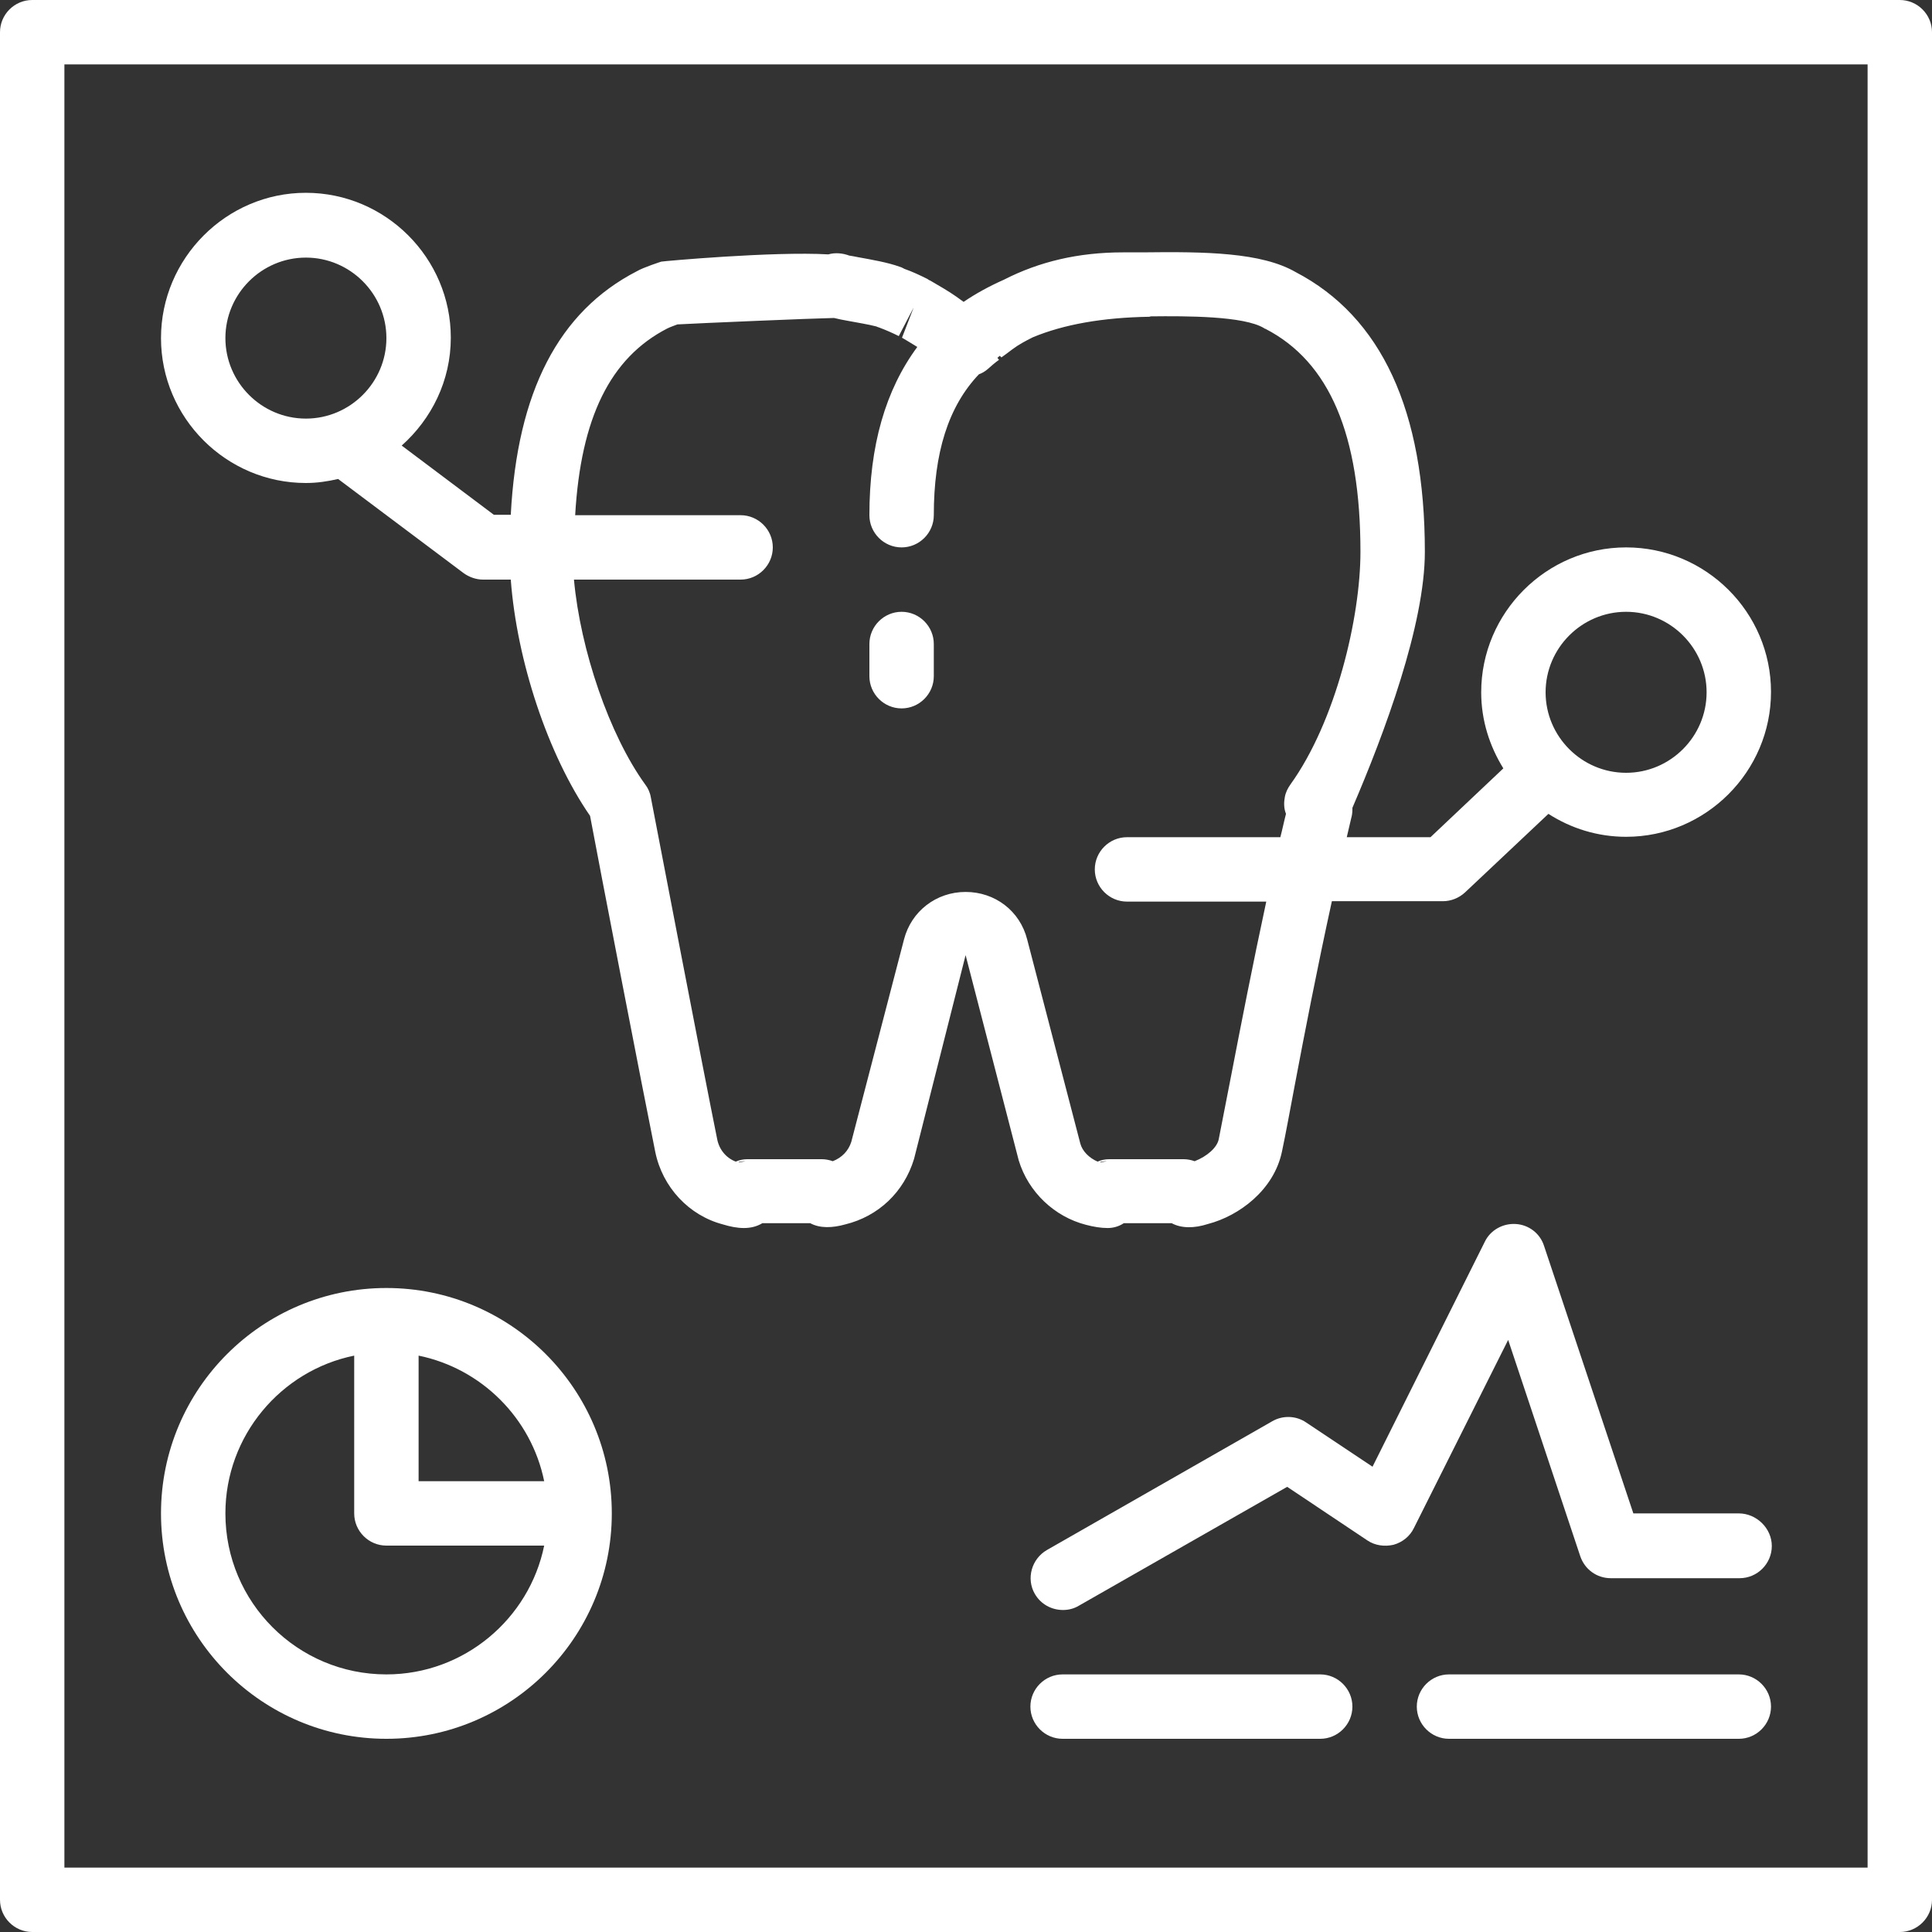
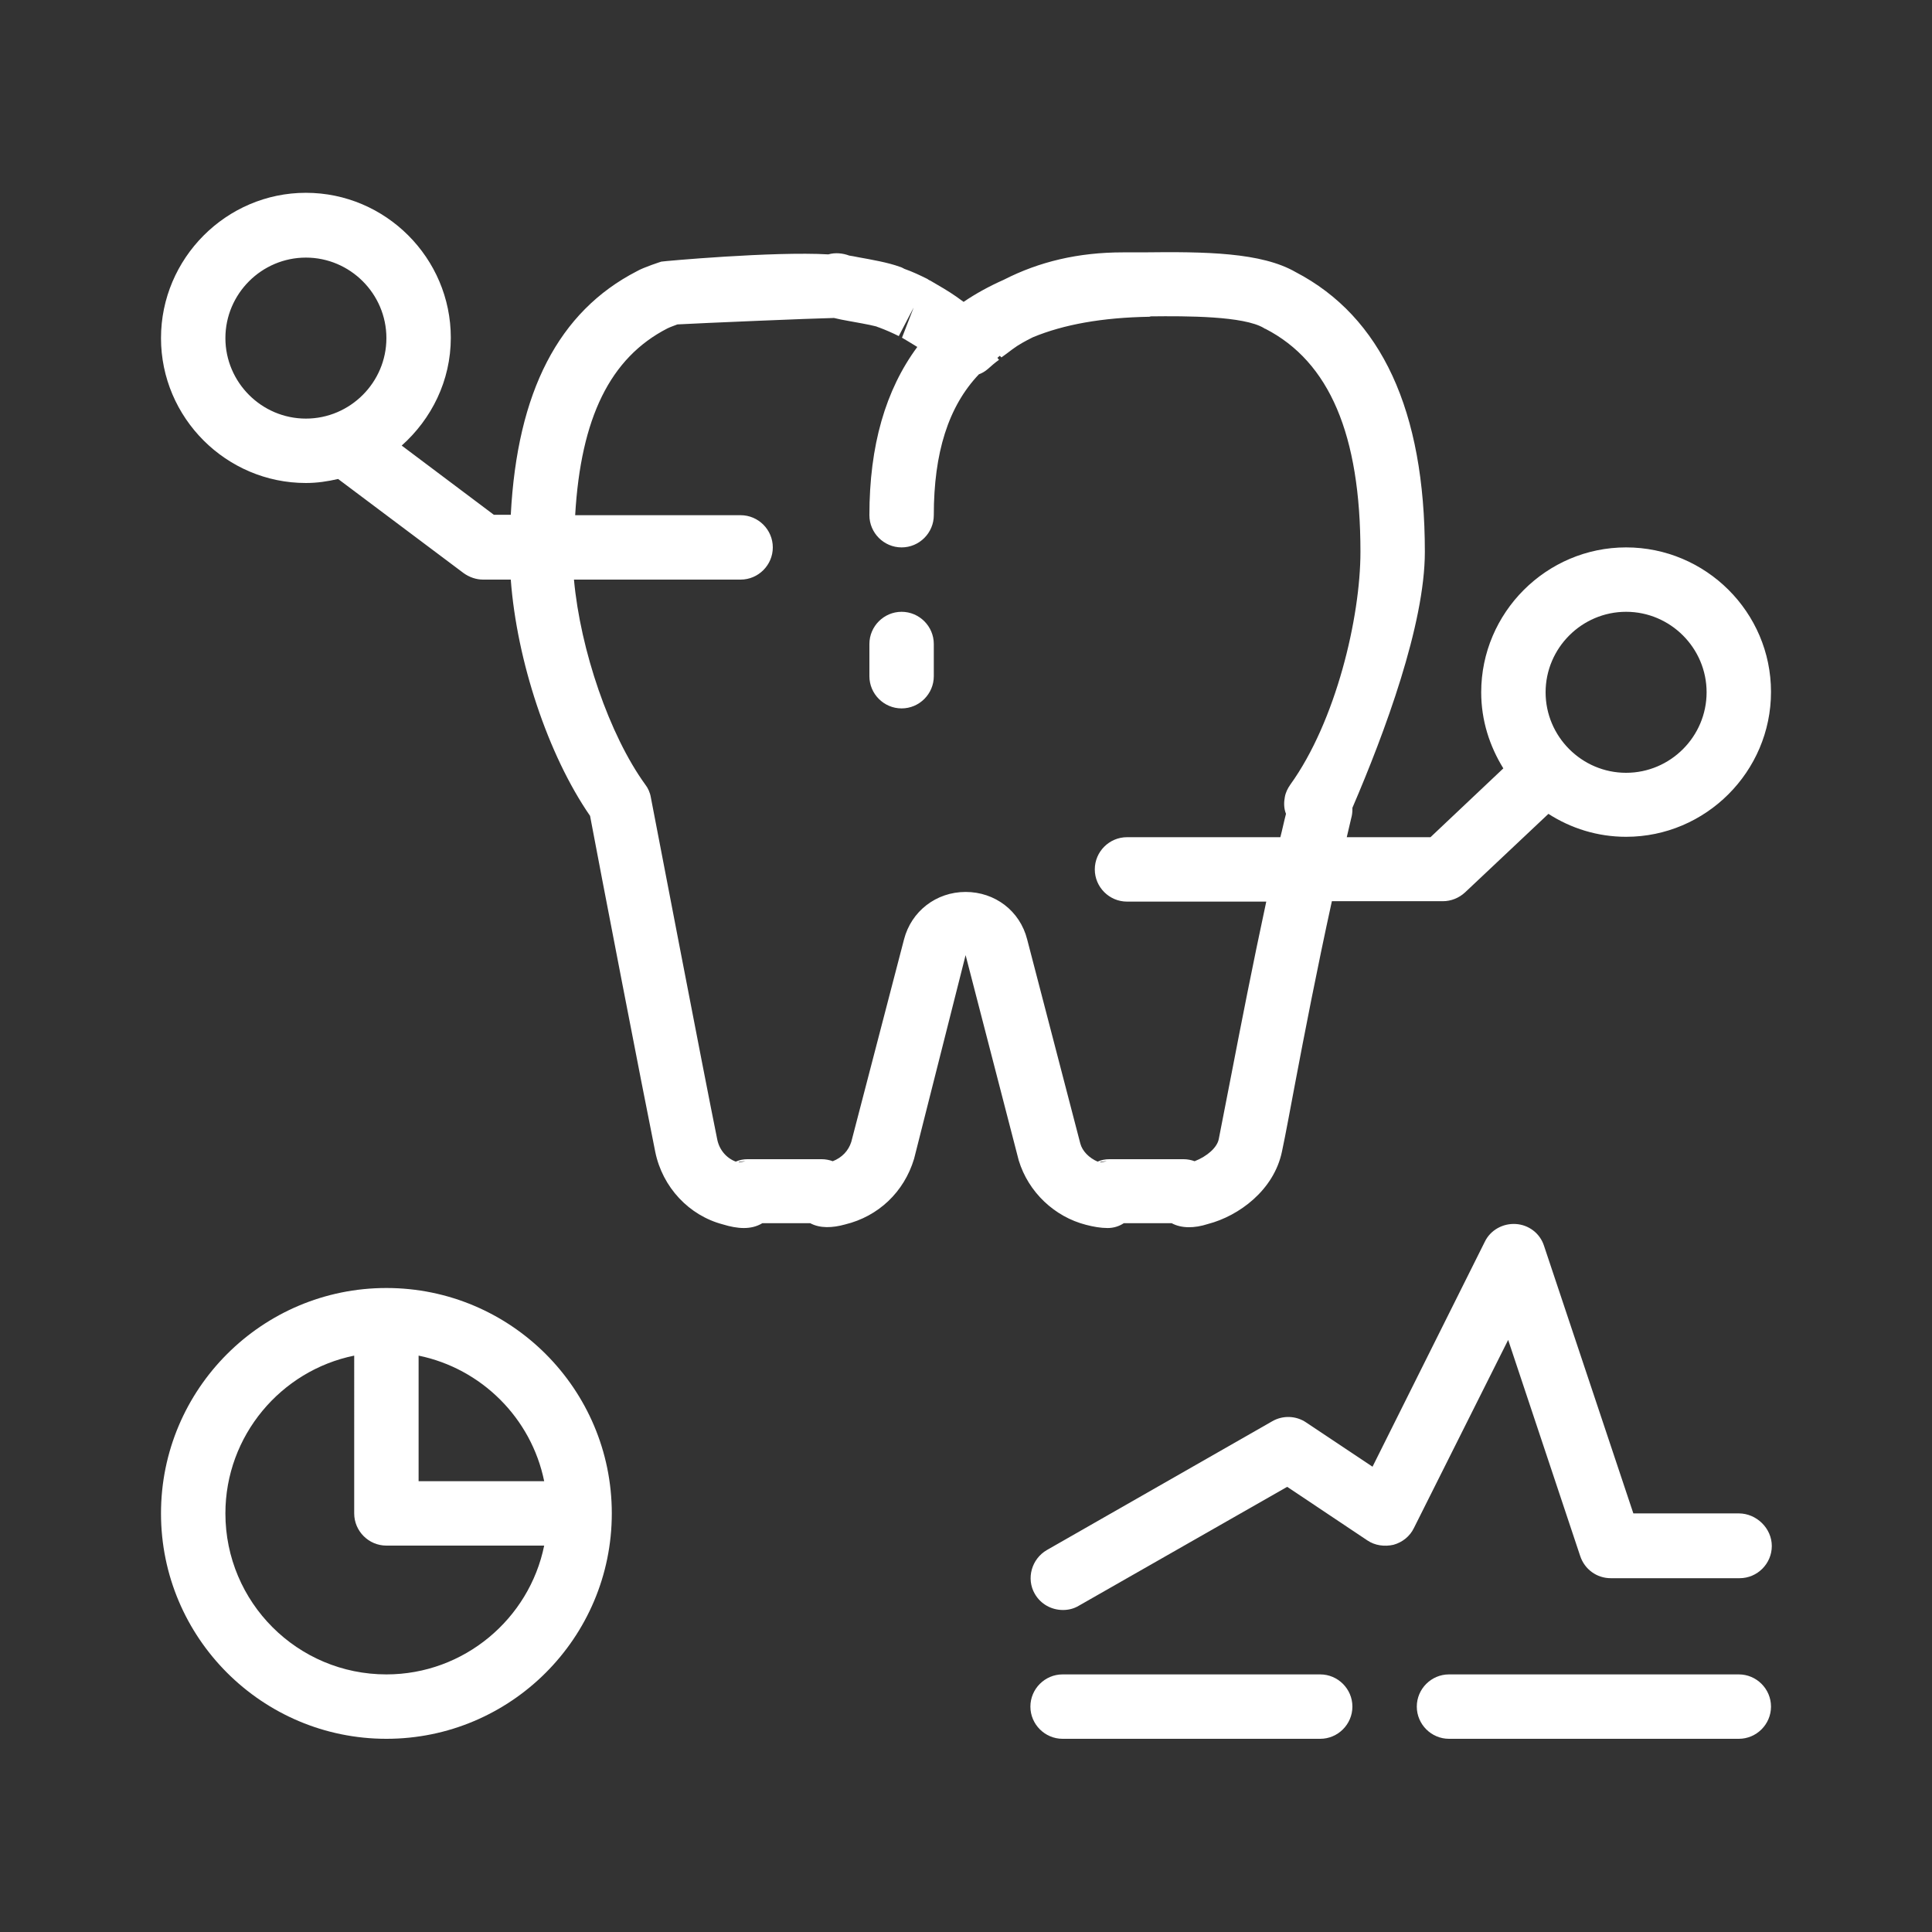
<svg xmlns="http://www.w3.org/2000/svg" version="1.1" id="Capa_1" x="0px" y="0px" viewBox="0 0 480 480" style="enable-background:new 0 0 480 480;" xml:space="preserve">
  <rect x="0" y="0" width="480" height="480" fill="#333333" stroke="none" />
  <style type="text/css">
	.st0{fill:#FFFFFF;}
</style>
  <g>
    <g>
-       <path class="st0" d="M472,0H8C3.6,0,0,3.6,0,8v464c0,4.4,3.6,8,8,8h464c4.4,0,8-3.6,8-8V8C480,3.6,476.4,0,472,0z M464,464H16V16    h448V464z" />
-     </g>
+       </g>
  </g>
  <g>
    <g>
      <path class="st0" d="M224,152c-4.4,0-8,3.6-8,8v8c0,4.4,3.6,8,8,8s8-3.6,8-8v-8C232,155.6,228.4,152,224,152z" />
    </g>
  </g>
  <g>
    <g>
      <path class="st0" d="M404,136c-19.8,0-36,16.2-36,36c0,7,2.1,13.4,5.5,18.9L355.4,208h-20.8c0.4-1.6,0.7-3.1,1.1-4.7    c0.2-0.7,0.3-1.4,0.3-2.2c0,0,0,0,0,0c0-0.1,0-0.3,0-0.4c8-18.6,18-45.5,18-63.6c0-35.1-10.8-58.4-32.1-69.5    c-8.5-4.9-22.3-5.1-38.1-4.9l-4.8,0c-11.1,0-20.8,2.3-29.6,6.8c-3.6,1.6-6.9,3.4-10,5.5c-0.6-0.4-1.2-0.9-1.8-1.3    c-2-1.4-4.1-2.6-6.5-4c-0.1,0-0.6-0.3-0.7-0.4c-1.8-0.9-3.7-1.8-5.7-2.5c-0.4-0.2-0.7-0.4-1.1-0.5c-3-1.1-7.1-1.8-10.4-2.4    c-0.9-0.2-1.6-0.3-2.2-0.4c-1.6-0.6-3.5-0.8-5.2-0.3c-13.6-0.8-41.2,1.7-41.5,1.8c0,0-4.4,1.4-6.1,2.4    c-19.4,10-29.7,29.9-31.3,60.5h-4.2l-22.9-17.2c7.4-6.6,12.2-16.1,12.2-26.8c0-19.8-16.2-36-36-36S40,64.2,40,84s16.2,36,36,36    c2.8,0,5.4-0.4,8-1l31.2,23.4c1.4,1,3.1,1.6,4.8,1.6h6.9c1.5,20.1,9.2,43.5,19.7,58.7c2.2,11.8,13.3,69.2,16.2,83.5    c1.8,8.8,8.4,15.8,16.8,18c3.6,1.1,7,1.4,9.8-0.3h11.9c2.4,1.3,5.5,1.2,8.7,0.3c8.2-2,14.6-8,17.1-16.3l12.8-50.6l13.2,51    c2.4,7.9,8.9,14,16.7,16c1.9,0.5,3.7,0.8,5.4,0.8c1.4,0,2.8-0.4,4-1.2h11.9c2.4,1.3,5.6,1.3,9,0.2c7.7-2,16.4-8.4,18.4-18    c1-4.7,2-10.3,3.2-16.6c2.4-12.7,5.5-28.7,9.2-45.6h27.6c2,0,4-0.8,5.5-2.2l20.7-19.5c5.6,3.6,12.2,5.7,19.3,5.7    c19.8,0,36-16.2,36-36S423.8,136,404,136z M76,104c-11,0-20-9-20-20s9-20,20-20s20,9,20,20S87,104,76,104z M183.7,288.8    c-0.1,0-0.1,0-0.2-0.1c0.6-0.1,1.1-0.2,1.7-0.2C184.7,288.6,184.2,288.7,183.7,288.8z M273.5,288.8c-0.1,0-0.1,0-0.2-0.1    c0.5-0.1,1.1-0.2,1.7-0.2C274.4,288.6,274,288.7,273.5,288.8z M320.6,194.9c-0.7,1-1.2,2-1.4,3.2c-0.2,1.1-0.3,2.6,0.3,4.1    c-0.5,1.9-0.9,3.9-1.4,5.8H280c-4.4,0-8,3.6-8,8s3.6,8,8,8h34.6c-3.4,15.8-6.3,30.7-8.6,42.6c-1.2,6.2-2.3,11.8-3.2,16.4    c-0.4,2.1-2.9,4.3-6,5.5c-0.8-0.3-1.8-0.5-2.7-0.5h-18.5c-1,0-2,0.2-2.9,0.6c-2.1-0.9-3.8-2.6-4.3-4.5l-13.2-50.7    c-1.8-7.1-8-11.8-15.3-11.8c-7.3,0-13.5,4.8-15.3,11.8l-13.1,50.3c-0.7,2.2-2.3,3.9-4.6,4.8c-0.8-0.3-1.8-0.5-2.7-0.5h-18.5    c-1,0-2,0.2-2.9,0.6c-2.4-0.9-4.1-3-4.6-5.5c-3.3-16.2-15.7-80.9-16.5-85c-0.2-1.2-0.7-2.3-1.4-3.2c-8.9-12.3-16.1-33.4-17.7-50.9    H184c4.4,0,8-3.6,8-8s-3.6-8-8-8h-41.1c1.4-24.2,8.7-39.1,22.9-46.4c0.6-0.3,1.7-0.7,2.5-1c5.3-0.3,33.6-1.5,38.9-1.6    c1.2,0.3,2.3,0.5,3.4,0.7c2.1,0.4,5.2,0.9,7.1,1.4c0.2,0.1,0.5,0.2,0.8,0.3c1.6,0.6,3.2,1.3,4.8,2.1l3.7-7.1l-2.9,7.5    c1.2,0.7,2.5,1.5,3.8,2.3C220,96.9,216,110.7,216,128c0,4.4,3.6,8,8,8s8-3.6,8-8c0-15.5,3.6-27,11.2-35c0.8-0.3,1.5-0.7,2.2-1.3    c0.9-0.8,1.8-1.6,2.8-2.3l-0.4-0.5c0.2-0.2,0.4-0.3,0.6-0.5l0.4,0.4c0.8-0.6,1.7-1.2,2.7-2c1.6-1.2,3.3-2.1,5.1-3    c7.7-3.2,17.3-4.9,28.9-5.1c0.2,0,0.3-0.1,0.4-0.1c8.9-0.1,23.1-0.1,28.1,2.9c0.1,0.1,0.3,0.2,0.4,0.2    c15.9,8.2,23.6,26.3,23.6,55.4C338,153.4,331.9,179.2,320.6,194.9z M404,192c-11,0-20-9-20-20s9-20,20-20s20,9,20,20    S415,192,404,192z" />
    </g>
  </g>
  <g>
    <g>
      <path class="st0" d="M328,416h-64c-4.4,0-8,3.6-8,8s3.6,8,8,8h64c4.4,0,8-3.6,8-8S332.4,416,328,416z" />
    </g>
  </g>
  <g>
    <g>
      <path class="st0" d="M432,416h-72c-4.4,0-8,3.6-8,8s3.6,8,8,8h72c4.4,0,8-3.6,8-8S436.4,416,432,416z" />
    </g>
  </g>
  <g>
    <g>
      <path class="st0" d="M96,320c-30.9,0-56,25.1-56,56s25.1,56,56,56s56-25.1,56-56S126.9,320,96,320z M96,416c-22.1,0-40-17.9-40-40    c0-19.3,13.8-35.5,32-39.2V376c0,4.4,3.6,8,8,8h39.2C131.5,402.2,115.3,416,96,416z M104,368v-31.2c15.6,3.2,28,15.5,31.2,31.2    H104z" />
    </g>
  </g>
  <g>
    <g>
      <path class="st0" d="M432,376h-26.2l-22.2-66.5c-1-3.1-3.8-5.2-7-5.4c-3.2-0.2-6.3,1.5-7.7,4.4l-27.9,55.9l-16.5-11    c-2.5-1.7-5.8-1.8-8.4-0.3l-56,32c-3.8,2.2-5.2,7.1-3,10.9c1.5,2.6,4.2,4,7,4c1.3,0,2.7-0.3,4-1.1l51.7-29.5l19.9,13.3    c1.9,1.3,4.3,1.6,6.5,1.1c2.2-0.6,4.1-2.1,5.1-4.2l23.4-46.7l17.9,53.7c1.1,3.3,4.1,5.5,7.6,5.5h32c4.4,0,8-3.6,8-8    S436.4,376,432,376z" />
    </g>
  </g>
</svg>